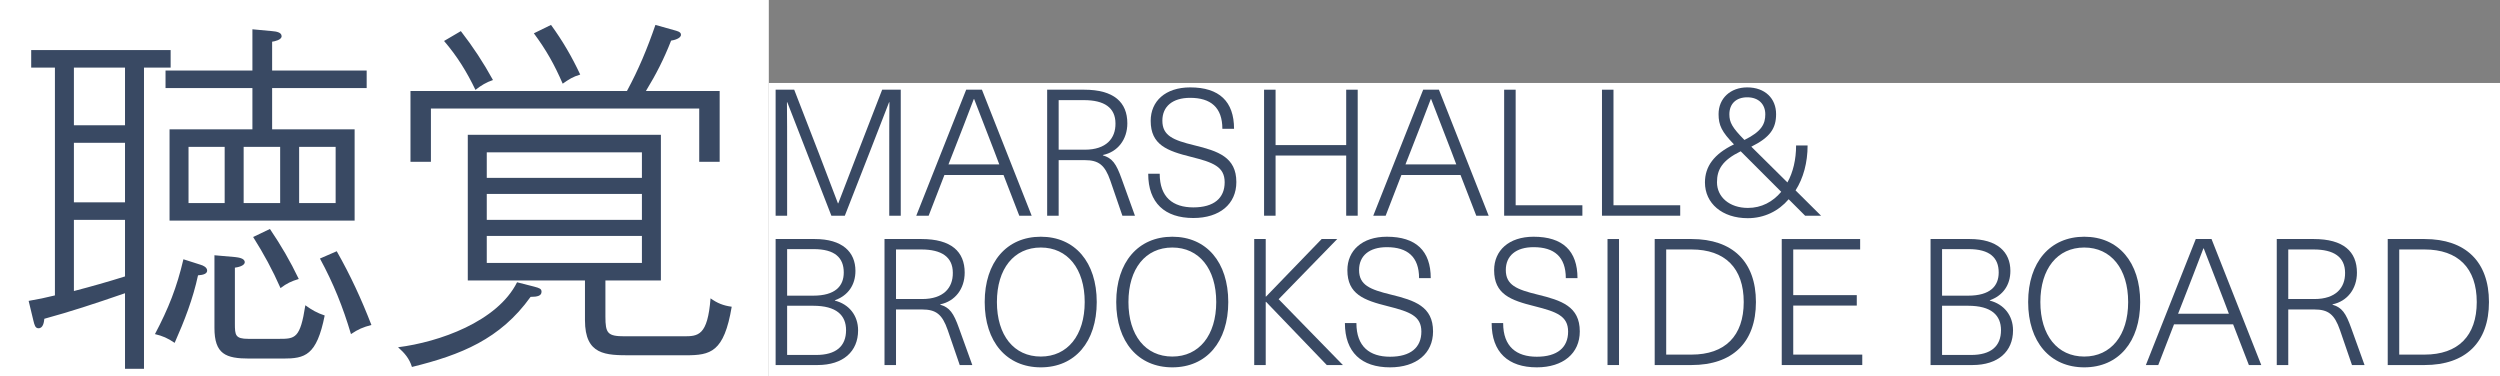
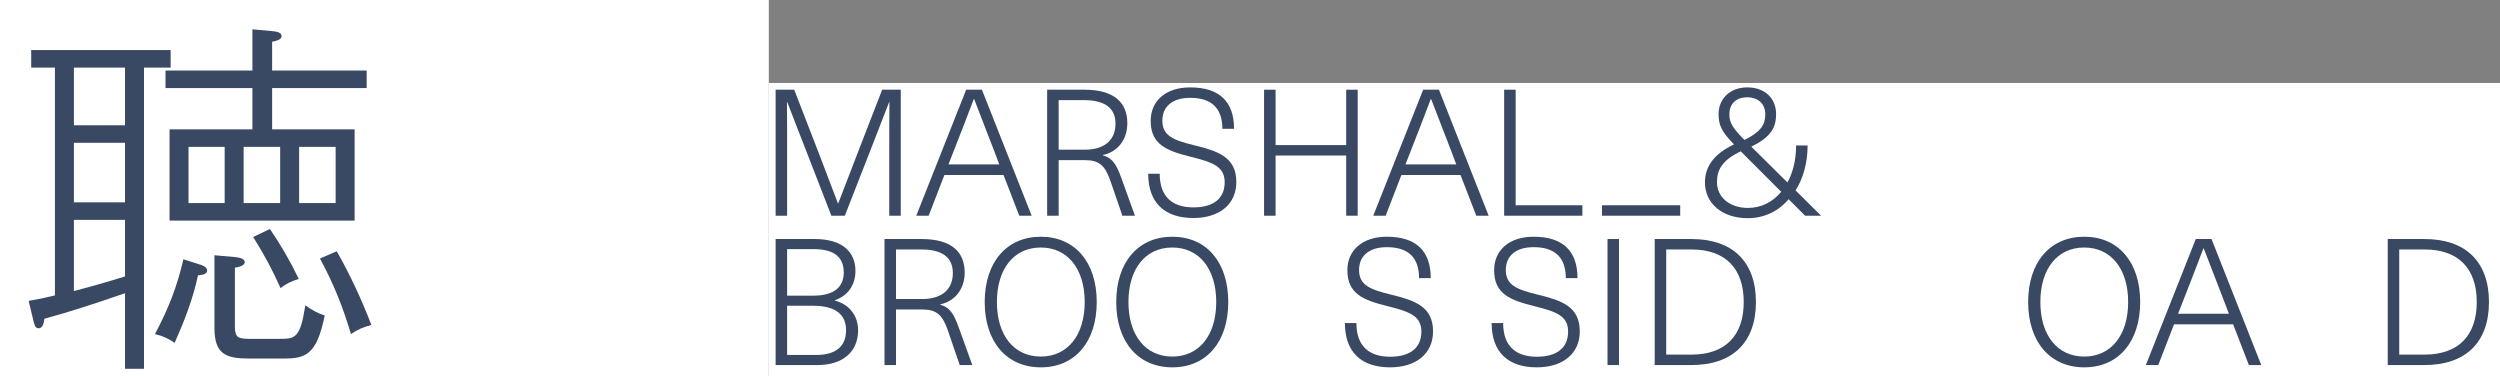
<svg xmlns="http://www.w3.org/2000/svg" width="452" height="68" viewBox="0 0 452 68" fill="none">
  <rect x="0" y="0" width="452" height="68" fill="#808080" stroke="none" />
  <rect width="139" height="68" fill="white" />
  <rect x="139" y="15" width="313" height="53" fill="white" />
  <path d="M431.701 43.216H438.357C445.781 43.216 450.005 47.312 450.005 54.608C450.005 61.904 445.781 66 438.357 66H431.701V43.216ZM433.781 45.104V64.112H438.357C444.437 64.112 447.797 60.72 447.797 54.608C447.797 48.496 444.437 45.104 438.357 45.104H433.781Z" fill="#394963" />
-   <path d="M411.638 43.216H418.326C423.702 43.216 426.134 45.488 426.134 49.296C426.134 52.24 424.374 54.48 421.718 55.024V55.088C423.414 55.6 424.118 56.56 425.11 59.344L427.51 66H425.238L423.062 59.664C422.07 56.816 420.95 55.952 418.422 55.952H413.718V66H411.638V43.216ZM413.718 45.104V54.064H418.454C422.326 54.064 424.022 52.016 423.99 49.328C423.99 46.448 421.942 45.104 418.294 45.104H413.718Z" fill="#394963" />
  <path d="M403.749 58.64H393.061L390.213 66H387.973L396.997 43.216H399.845L408.837 66H406.597L403.749 58.64ZM402.981 56.72L402.085 54.352C400.837 51.12 399.685 48.176 398.437 44.912H398.373C397.125 48.176 396.005 51.12 394.725 54.352L393.797 56.72H402.981Z" fill="#394963" />
  <path d="M376.834 42.8C383.01 42.8 386.946 47.408 386.946 54.608C386.946 61.808 383.01 66.416 376.834 66.416C370.658 66.416 366.69 61.808 366.69 54.608C366.69 47.408 370.658 42.8 376.834 42.8ZM376.834 44.752C371.97 44.752 368.898 48.592 368.898 54.608C368.898 60.624 371.97 64.464 376.834 64.464C381.666 64.464 384.77 60.624 384.77 54.608C384.77 48.592 381.666 44.752 376.834 44.752Z" fill="#394963" />
-   <path d="M349.044 43.216H356.117C361.109 43.216 363.477 45.552 363.477 48.976C363.477 51.504 362.164 53.424 359.764 54.288V54.352C362.292 54.992 363.956 57.008 363.956 59.728C363.956 63.536 361.268 66 356.628 66H349.044V43.216ZM351.124 45.04V53.456H355.829C359.829 53.456 361.365 51.728 361.365 49.264C361.365 46.608 359.764 45.04 355.924 45.04H351.124ZM351.124 55.28V64.176H356.372C359.956 64.176 361.781 62.608 361.781 59.696C361.781 57.008 360.053 55.28 355.829 55.28H351.124Z" fill="#394963" />
-   <path d="M336.314 45.104H324.218V53.36H335.706V55.248H324.218V64.112H336.698V66H322.138V43.216H336.314V45.104Z" fill="#394963" />
  <path d="M299.169 43.216H305.826C313.25 43.216 317.473 47.312 317.473 54.608C317.473 61.904 313.25 66 305.826 66H299.169V43.216ZM301.249 45.104V64.112H305.826C311.906 64.112 315.266 60.72 315.266 54.608C315.266 48.496 311.906 45.104 305.826 45.104H301.249Z" fill="#394963" />
  <path d="M292.718 66H290.638V43.216H292.718V66Z" fill="#394963" />
  <path d="M277.274 42.8C282.554 42.8 285.21 45.36 285.21 50.288H283.098C283.098 46.416 280.986 44.688 277.274 44.688C274.074 44.688 272.25 46.256 272.25 48.816C272.25 51.536 274.202 52.336 278.01 53.264C282.33 54.32 285.626 55.408 285.626 59.92C285.626 63.888 282.618 66.416 277.85 66.416C272.698 66.416 269.69 63.696 269.69 58.416H271.77C271.77 62.672 274.17 64.496 277.85 64.496C281.562 64.496 283.514 62.832 283.514 59.952C283.514 57.136 281.434 56.368 277.498 55.376C273.114 54.288 270.138 53.2 270.138 48.848C270.138 45.296 272.794 42.8 277.274 42.8Z" fill="#394963" />
  <path d="M250.743 42.8C256.023 42.8 258.679 45.36 258.679 50.288H256.567C256.567 46.416 254.455 44.688 250.743 44.688C247.543 44.688 245.719 46.256 245.719 48.816C245.719 51.536 247.671 52.336 251.479 53.264C255.799 54.32 259.095 55.408 259.095 59.92C259.095 63.888 256.087 66.416 251.319 66.416C246.167 66.416 243.159 63.696 243.159 58.416H245.239C245.239 62.672 247.639 64.496 251.319 64.496C255.031 64.496 256.983 62.832 256.983 59.952C256.983 57.136 254.903 56.368 250.967 55.376C246.583 54.288 243.607 53.2 243.607 48.848C243.607 45.296 246.263 42.8 250.743 42.8Z" fill="#394963" />
-   <path d="M231.179 54.096L242.795 66H239.883L228.907 54.576H228.843V66H226.763V43.216H228.843V53.616H228.907L238.955 43.216H241.771L231.179 54.096Z" fill="#394963" />
  <path d="M211.959 42.8C218.135 42.8 222.071 47.408 222.071 54.608C222.071 61.808 218.135 66.416 211.959 66.416C205.783 66.416 201.815 61.808 201.815 54.608C201.815 47.408 205.783 42.8 211.959 42.8ZM211.959 44.752C207.095 44.752 204.023 48.592 204.023 54.608C204.023 60.624 207.095 64.464 211.959 64.464C216.791 64.464 219.895 60.624 219.895 54.608C219.895 48.592 216.791 44.752 211.959 44.752Z" fill="#394963" />
  <path d="M188.178 42.8C194.354 42.8 198.29 47.408 198.29 54.608C198.29 61.808 194.354 66.416 188.178 66.416C182.002 66.416 178.034 61.808 178.034 54.608C178.034 47.408 182.002 42.8 188.178 42.8ZM188.178 44.752C183.314 44.752 180.242 48.592 180.242 54.608C180.242 60.624 183.314 64.464 188.178 64.464C193.01 64.464 196.114 60.624 196.114 54.608C196.114 48.592 193.01 44.752 188.178 44.752Z" fill="#394963" />
  <path d="M159.919 43.216H166.607C171.983 43.216 174.415 45.488 174.415 49.296C174.415 52.24 172.655 54.48 169.999 55.024V55.088C171.695 55.6 172.399 56.56 173.391 59.344L175.791 66H173.519L171.343 59.664C170.351 56.816 169.231 55.952 166.703 55.952H161.999V66H159.919V43.216ZM161.999 45.104V54.064H166.735C170.607 54.064 172.303 52.016 172.271 49.328C172.271 46.448 170.223 45.104 166.575 45.104H161.999Z" fill="#394963" />
  <path d="M140.232 43.216H147.304C152.296 43.216 154.664 45.552 154.664 48.976C154.664 51.504 153.352 53.424 150.952 54.288V54.352C153.48 54.992 155.144 57.008 155.144 59.728C155.144 63.536 152.456 66 147.816 66H140.232V43.216ZM142.312 45.04V53.456H147.016C151.016 53.456 152.552 51.728 152.552 49.264C152.552 46.608 150.952 45.04 147.112 45.04H142.312ZM142.312 55.28V64.176H147.56C151.144 64.176 152.968 62.608 152.968 59.696C152.968 57.008 151.24 55.28 147.016 55.28H142.312Z" fill="#394963" />
  <path d="M326.366 39L323.39 36.024C321.566 38.168 318.974 39.448 315.998 39.448C311.358 39.448 308.254 36.76 308.254 32.984C308.254 30.104 309.886 27.832 313.502 26.104C311.294 23.832 310.718 22.648 310.718 20.632C310.718 17.784 312.862 15.8 315.902 15.8C319.102 15.8 321.118 17.784 321.118 20.632C321.118 23.192 320.062 24.824 316.638 26.52L323.166 32.984C324.19 31.16 324.734 28.824 324.734 26.296H326.814C326.814 29.4 326.046 32.216 324.638 34.424L329.246 39H326.366ZM315.902 17.592C313.918 17.592 312.67 18.744 312.67 20.664C312.67 22.136 313.182 23.064 315.39 25.304C318.526 23.768 319.166 22.392 319.166 20.664C319.166 18.872 317.982 17.592 315.902 17.592ZM316.03 37.592C318.462 37.592 320.51 36.504 322.046 34.68L314.718 27.352C311.39 28.984 310.43 30.648 310.43 32.952C310.43 35.608 312.67 37.592 316.03 37.592Z" fill="#394963" />
-   <path d="M291.718 37.112H303.782V39H289.638V16.216H291.718V37.112Z" fill="#394963" />
+   <path d="M291.718 37.112H303.782V39H289.638V16.216V37.112Z" fill="#394963" />
  <path d="M274.031 37.112H286.095V39H271.951V16.216H274.031V37.112Z" fill="#394963" />
  <path d="M264.062 31.64H253.374L250.526 39H248.286L257.31 16.216H260.158L269.15 39H266.91L264.062 31.64ZM263.294 29.72L262.398 27.352C261.15 24.12 259.998 21.176 258.75 17.912H258.686C257.438 21.176 256.318 24.12 255.038 27.352L254.11 29.72H263.294Z" fill="#394963" />
  <path d="M245.472 39H243.392V28.12H230.624V39H228.544V16.216H230.624V26.232H243.392V16.216H245.472V39Z" fill="#394963" />
  <path d="M215.18 15.8C220.46 15.8 223.116 18.36 223.116 23.288H221.004C221.004 19.416 218.892 17.688 215.18 17.688C211.98 17.688 210.156 19.256 210.156 21.816C210.156 24.536 212.108 25.336 215.916 26.264C220.236 27.32 223.532 28.408 223.532 32.92C223.532 36.888 220.524 39.416 215.756 39.416C210.604 39.416 207.596 36.696 207.596 31.416H209.676C209.676 35.672 212.076 37.496 215.756 37.496C219.468 37.496 221.42 35.832 221.42 32.952C221.42 30.136 219.34 29.368 215.404 28.376C211.02 27.288 208.044 26.2 208.044 21.848C208.044 18.296 210.7 15.8 215.18 15.8Z" fill="#394963" />
  <path d="M189.326 16.216H196.014C201.39 16.216 203.822 18.488 203.822 22.296C203.822 25.24 202.062 27.48 199.406 28.024V28.088C201.102 28.6 201.806 29.56 202.798 32.344L205.198 39H202.926L200.75 32.664C199.758 29.816 198.638 28.952 196.11 28.952H191.406V39H189.326V16.216ZM191.406 18.104V27.064H196.142C200.014 27.064 201.71 25.016 201.678 22.328C201.678 19.448 199.63 18.104 195.982 18.104H191.406Z" fill="#394963" />
  <path d="M181.437 31.64H170.749L167.901 39H165.661L174.685 16.216H177.533L186.525 39H184.285L181.437 31.64ZM180.669 29.72L179.773 27.352C178.525 24.12 177.373 21.176 176.125 17.912H176.061C174.813 21.176 173.693 24.12 172.413 27.352L171.485 29.72H180.669Z" fill="#394963" />
  <path d="M162.856 39H160.776V27.32C160.776 24.376 160.776 21.432 160.808 18.488H160.744C159.56 21.496 158.44 24.408 157.288 27.384L152.744 39H150.312L145.8 27.384C144.648 24.408 143.496 21.496 142.344 18.488H142.28C142.312 21.432 142.312 24.376 142.312 27.32V39H140.232V16.216H143.592L148.104 27.864L151.496 36.76H151.56C152.68 33.816 153.864 30.776 154.984 27.864L159.496 16.216H162.856V39Z" fill="#394963" />
-   <path d="M116.784 16.45H130.116V29.254H126.42V19.618H77.91V29.254H74.214V16.45H113.352C115.464 12.556 117.048 8.728 118.5 4.504L122.262 5.56C122.922 5.758 123.12 5.956 123.12 6.286C123.12 6.946 121.866 7.276 121.338 7.342C120.018 10.708 118.632 13.414 116.784 16.45ZM96.522 6.022L99.624 4.504C101.736 7.408 103.386 10.246 104.904 13.48C103.584 13.876 102.858 14.338 101.736 15.13C100.218 11.632 98.766 9.058 96.522 6.022ZM80.286 7.408L83.322 5.626C85.566 8.53 87.348 11.236 89.13 14.47C87.942 14.866 86.952 15.46 85.962 16.252C84.378 12.952 82.662 10.18 80.286 7.408ZM109.458 50.704V57.238C109.458 60.274 109.854 60.802 112.956 60.802H123.582C126.222 60.802 127.938 60.736 128.466 53.938C129.654 54.796 130.776 55.258 132.294 55.456C130.908 63.706 128.466 64.234 123.978 64.234H114.078C109.524 64.234 105.762 64.234 105.762 57.898V50.704H84.576V24.37H119.49V50.704H109.458ZM116.058 32.158V27.538H88.008V32.158H116.058ZM116.058 35.062H88.008V39.748H116.058V35.062ZM116.058 42.652H88.008V47.536H116.058V42.652ZM74.478 66.346C74.016 64.828 73.158 63.838 71.97 62.782C79.362 61.858 89.922 58.162 93.486 51.034L96.588 51.826C97.578 52.09 97.908 52.222 97.908 52.75C97.908 53.476 97.182 53.674 95.928 53.674C90.45 61.33 83.322 64.168 74.478 66.346Z" fill="#394963" />
  <path d="M49.2 12.754H66.294V15.922H49.2V23.38H64.116V39.88H30.654V23.38H45.636V15.922H29.928V12.754H45.636V5.296L49.2 5.626C49.926 5.692 50.916 5.824 50.916 6.55C50.916 7.21 49.662 7.474 49.2 7.54V12.754ZM26.034 12.226V66.676H22.602V53.014C16.86 54.994 12.834 56.314 8.016 57.634C7.95 58.228 7.818 59.35 6.96 59.35C6.366 59.35 6.234 58.756 6.036 57.964L5.178 54.4C6.762 54.136 8.346 53.806 9.93 53.41V12.226H5.64V9.058H30.852V12.226H26.034ZM22.602 12.226H13.362V22.654H22.602V12.226ZM22.602 25.822H13.362V36.58H22.602V25.822ZM50.652 26.548H44.052V36.712H50.652V26.548ZM54.084 26.548V36.712H60.684V26.548H54.084ZM40.62 36.712V26.548H34.086V36.712H40.62ZM22.602 39.748H13.362V52.618C16.662 51.76 19.434 50.968 22.602 49.978V39.748ZM48.804 41.398C50.85 44.434 52.434 47.14 54.018 50.44C52.698 50.836 51.84 51.232 50.718 52.09C49.266 48.79 47.682 45.886 45.768 42.85L48.804 41.398ZM60.882 45.424C63.39 49.846 65.304 54.004 67.152 58.756C65.634 59.152 64.71 59.548 63.456 60.406C62.004 55.522 60.288 51.232 57.846 46.744L60.882 45.424ZM58.704 57.04C57.252 64.3 55.14 64.828 51.18 64.828H45.108C40.818 64.828 38.772 64.036 38.772 59.284V46.15L42.534 46.48C43.062 46.546 44.25 46.678 44.25 47.404C44.25 48.064 42.996 48.328 42.468 48.394V58.492C42.468 60.604 42.534 61.264 44.91 61.264H50.454C53.358 61.264 54.282 61.198 55.206 55.192C56.394 56.05 57.318 56.578 58.704 57.04ZM33.162 46.876L36.264 47.866C36.726 47.998 37.452 48.328 37.452 48.922C37.452 49.45 36.858 49.714 35.802 49.78C34.878 54.07 33.36 57.964 31.578 61.99C30.324 61.132 29.4 60.736 28.014 60.406C30.456 55.786 31.974 51.958 33.162 46.876Z" fill="#394963" />
</svg>